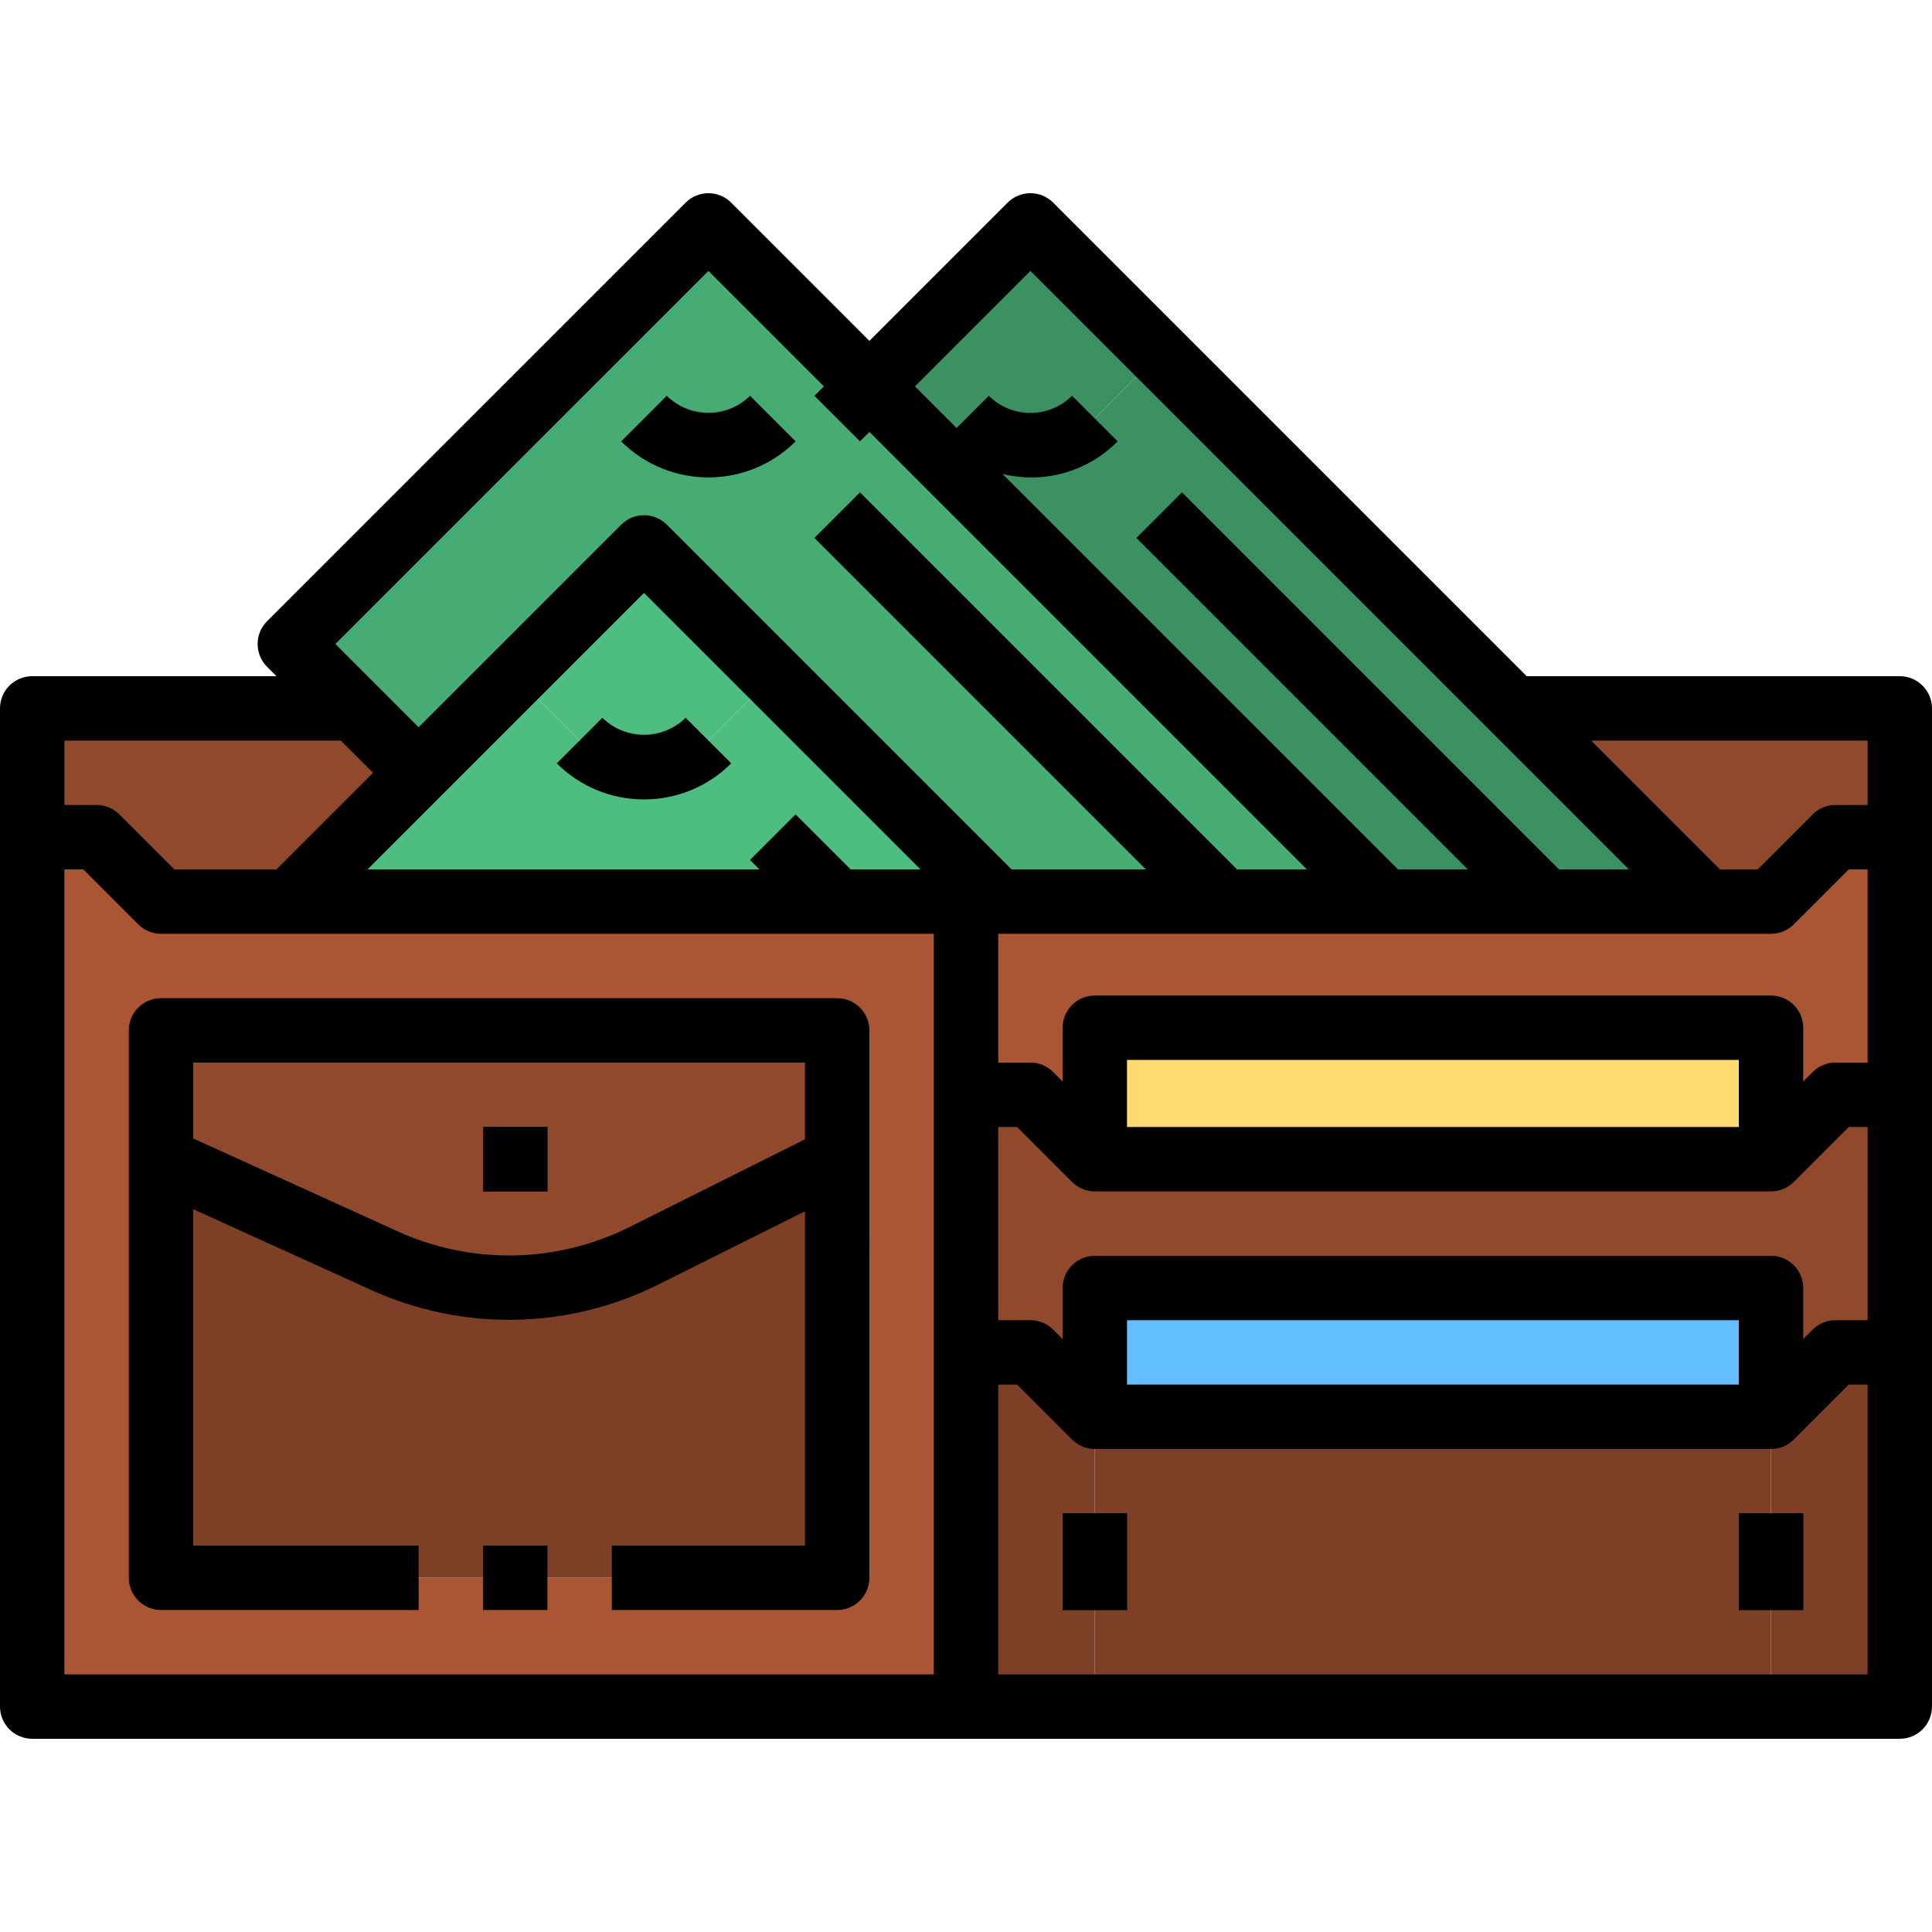
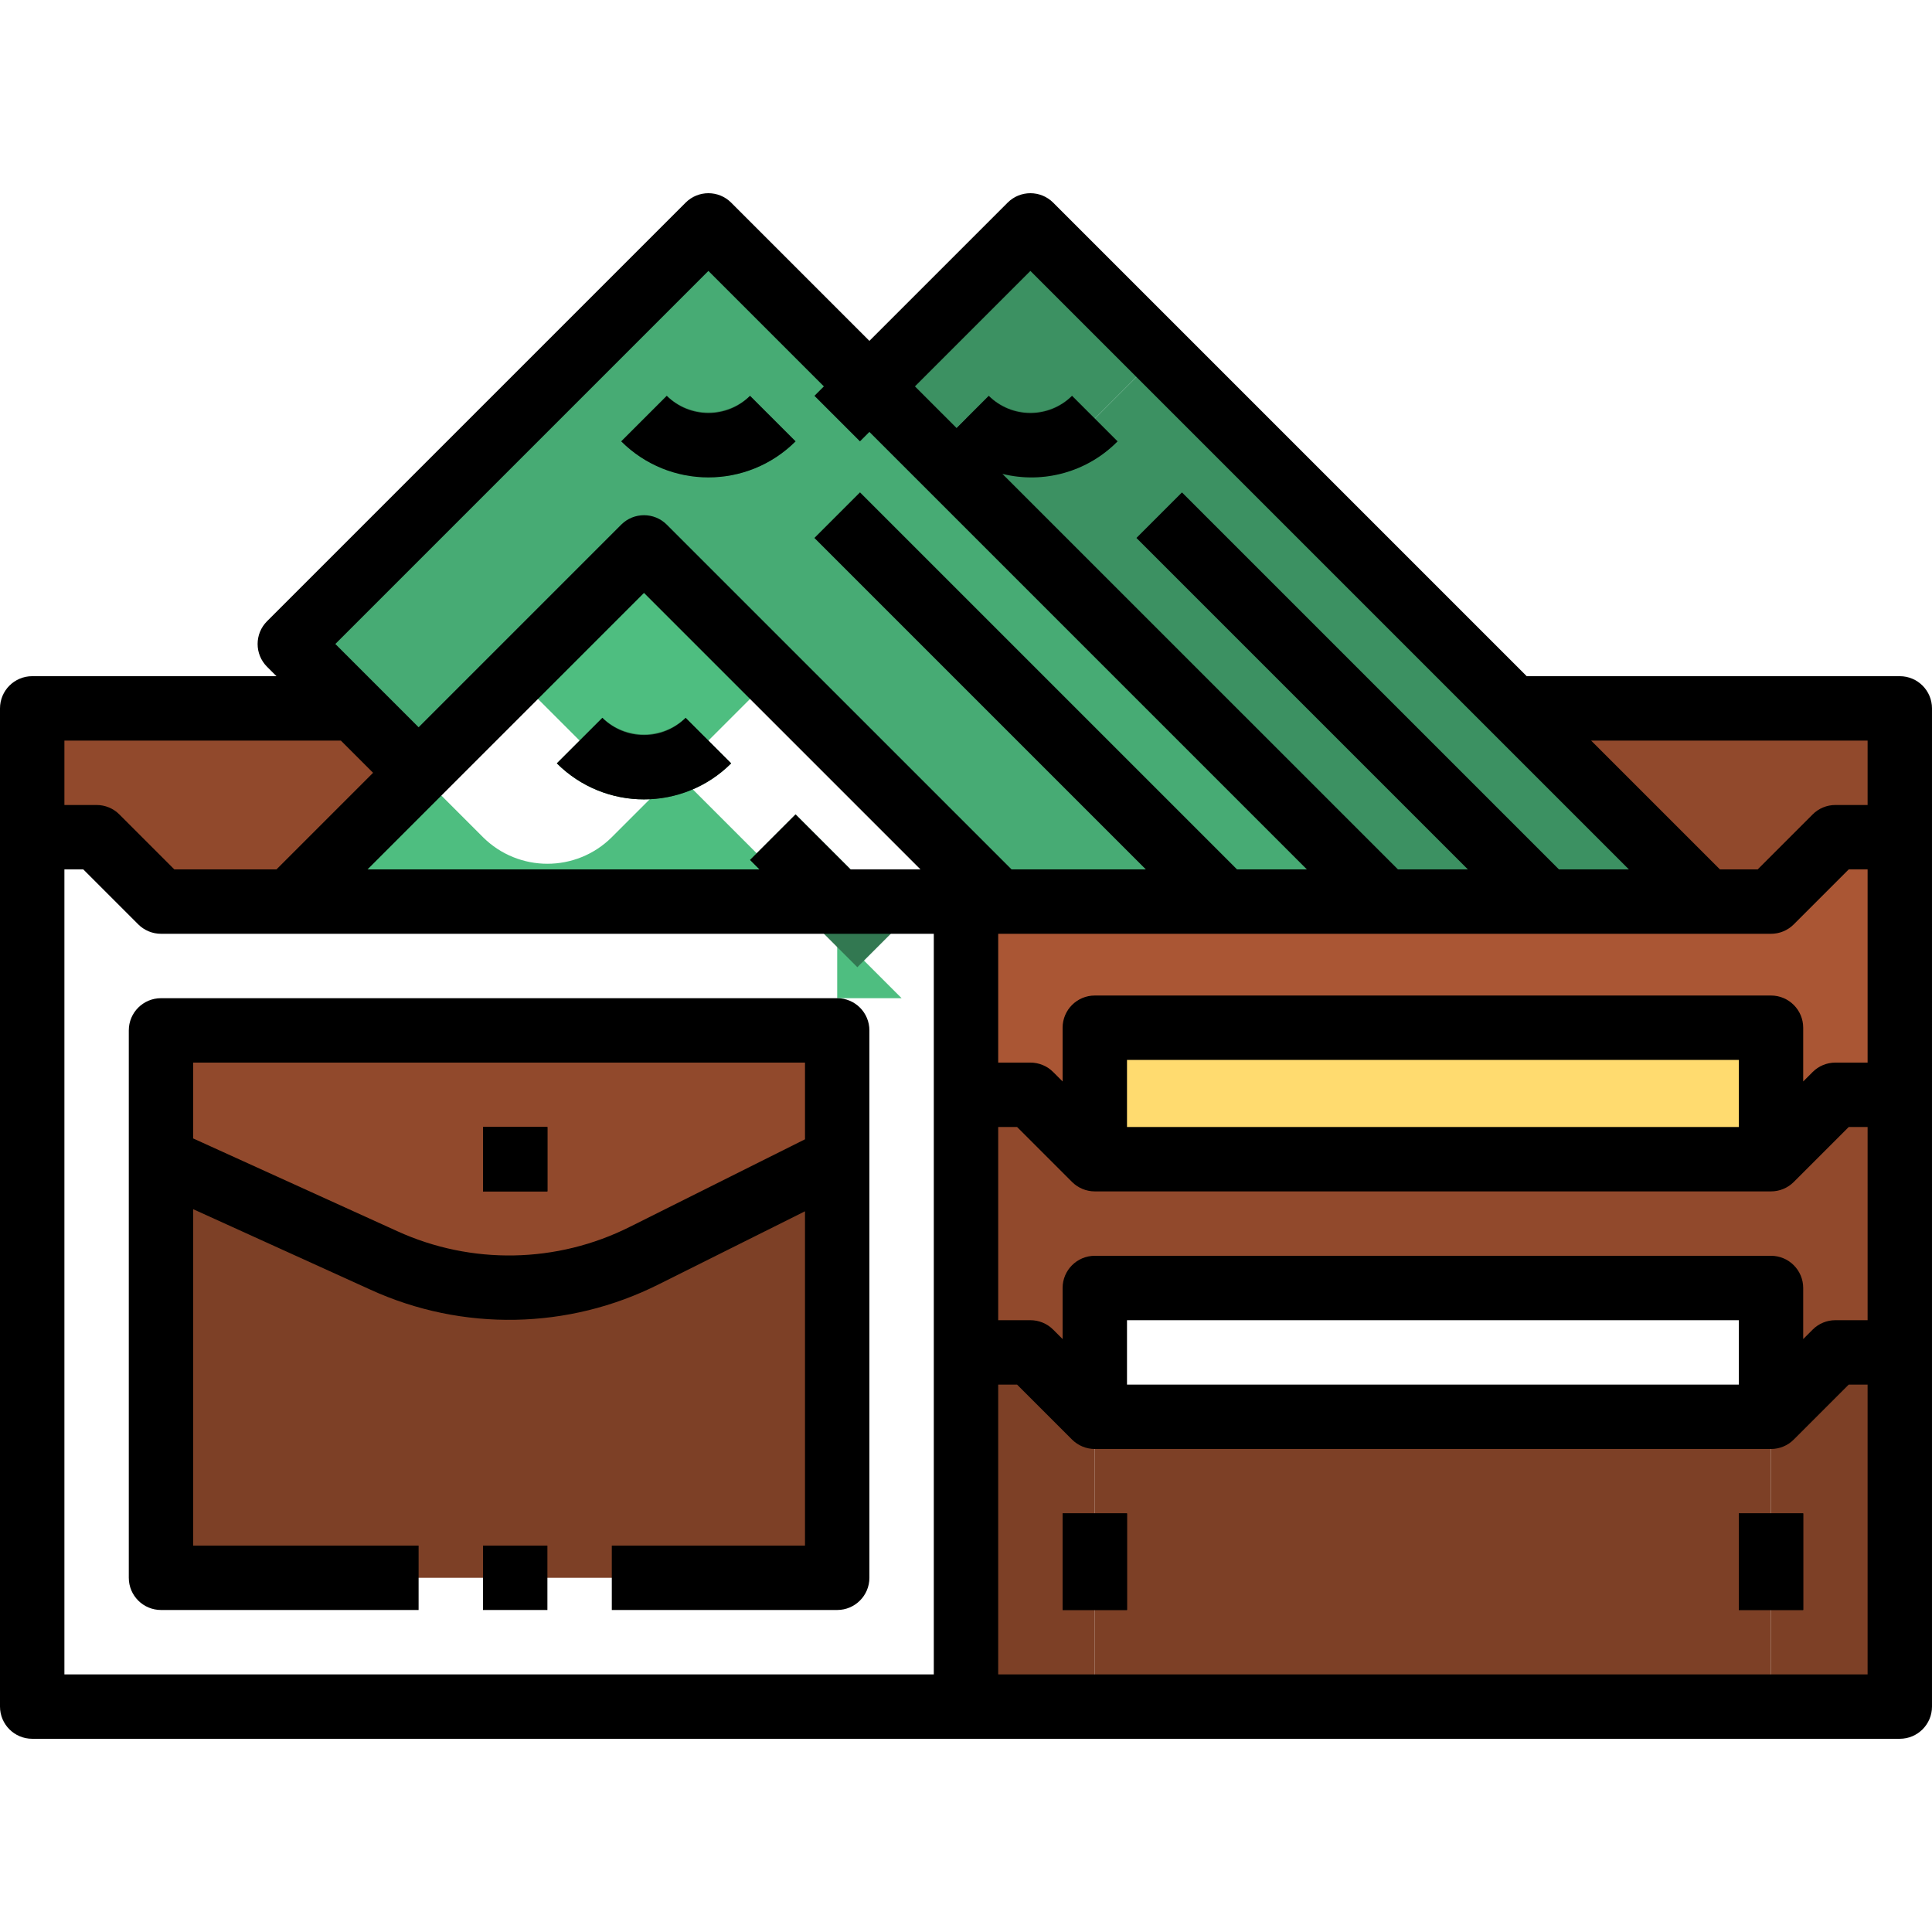
<svg xmlns="http://www.w3.org/2000/svg" version="1.1" id="Capa_1" x="0px" y="0px" viewBox="0 0 512 512" style="enable-background:new 0 0 512 512;" xml:space="preserve">
  <polygon style="fill:#7D4026;" points="503.467,358.398 503.467,452.265 469.333,452.265 469.333,426.665 469.333,401.065   469.333,375.465 473.6,371.198 486.4,358.398 " />
  <path style="fill:#4EBE80;" d="M204.8,179.198l-17.067,17.067c-9.446,9.387-24.687,9.387-34.133,0l-17.067-17.067l34.133-34.133  L204.8,179.198z" />
  <g>
    <path style="fill:#3C9162;" d="M256,110.931l-8.533,8.533L230.4,102.398l42.667-42.667L307.2,93.865l-17.067,17.067   C280.687,120.318,265.446,120.318,256,110.931z" />
    <path style="fill:#3C9162;" d="M409.6,238.931h-42.667L247.467,119.465l8.533-8.533c9.446,9.387,24.687,9.387,34.133,0   L307.2,93.865l93.867,93.867l51.2,51.2H409.6z" />
  </g>
  <path style="fill:#7D4026;" d="M221.867,418.131h-179.2V307.198l59.051,26.88c22.042,9.933,47.377,9.464,69.035-1.28l51.115-25.6  V418.131z" />
  <polygon style="fill:#47AB74;" points="247.467,119.465 230.4,102.398 221.867,93.865 187.733,59.731 153.6,93.865 76.8,170.665   93.867,187.731 110.933,204.798 136.533,179.198 170.667,145.065 204.8,179.198 264.533,238.931 324.267,238.931 366.933,238.931   " />
  <g>
    <polygon style="fill:#7D4026;" points="469.333,426.665 469.333,452.265 290.133,452.265 290.133,426.665 290.133,401.065    290.133,375.465 469.333,375.465 469.333,401.065  " />
    <polygon style="fill:#7D4026;" points="290.133,426.665 290.133,452.265 256,452.265 256,358.398 273.067,358.398 285.867,371.198    290.133,375.465 290.133,401.065  " />
  </g>
-   <path style="fill:#4EBE80;" d="M221.867,238.931H76.8l34.133-34.133l25.6-25.6l17.067,17.067c9.446,9.387,24.687,9.387,34.133,0  l17.067-17.067l59.733,59.733H221.867z" />
+   <path style="fill:#4EBE80;" d="M221.867,238.931H76.8l34.133-34.133l17.067,17.067c9.446,9.387,24.687,9.387,34.133,0  l17.067-17.067l59.733,59.733H221.867z" />
  <g>
    <path style="fill:#91492C;" d="M136.533,273.065H42.667v34.133l59.051,26.88c22.042,9.933,47.377,9.464,69.035-1.28l51.115-25.6   v-34.133H136.533z" />
    <polygon style="fill:#91492C;" points="503.467,290.131 503.467,358.398 486.4,358.398 473.6,371.198 469.333,366.931    469.333,341.331 290.133,341.331 290.133,366.931 285.867,371.198 273.067,358.398 256,358.398 256,290.131 273.067,290.131    290.133,307.198 469.333,307.198 486.4,290.131  " />
    <polygon style="fill:#91492C;" points="503.467,187.731 503.467,221.865 486.4,221.865 469.333,238.931 452.267,238.931    401.067,187.731  " />
  </g>
-   <polygon style="fill:#62BEFF;" points="473.6,371.198 469.333,375.465 290.133,375.465 285.867,371.198 290.133,366.931   290.133,341.331 469.333,341.331 469.333,366.931 " />
  <rect x="290.133" y="272.382" style="fill:#FFDB6F;" width="179.2" height="34.816" />
  <polygon style="fill:#91492C;" points="110.933,204.798 76.8,238.931 42.667,238.931 25.6,221.865 17.067,221.865 8.533,221.865   8.533,187.731 93.867,187.731 " />
  <rect id="SVGCleanerId_0" x="128" y="298.665" width="17.067" height="17.067" />
  <g>
    <path style="fill:#327851;" d="M187.733,126.513c-8.661,0.017-16.973-3.422-23.1-9.549l12.066-12.066   c6.195,5.854,15.872,5.854,22.067,0l12.066,12.066C204.706,123.091,196.395,126.53,187.733,126.513z" />
    <path style="fill:#327851;" d="M170.667,211.846c-8.661,0.017-16.973-3.422-23.1-9.549l12.066-12.066   c6.195,5.854,15.872,5.854,22.067,0l12.066,12.066C187.639,208.425,179.328,211.863,170.667,211.846z" />
    <rect x="269.864" y="113.115" transform="matrix(-0.707 0.707 -0.707 -0.707 611.773 132.731)" style="fill:#327851;" width="17.067" height="159.905" />
    <path style="fill:#327851;" d="M273.067,126.513c-8.661,0.017-16.973-3.422-23.1-9.549l12.066-12.066   c6.195,5.854,15.872,5.854,22.067,0l12.066,12.066C290.039,123.091,281.728,126.53,273.067,126.513z" />
-     <rect x="355.633" y="112.936" transform="matrix(-0.707 0.707 -0.707 -0.707 758.504 72.84)" style="fill:#327851;" width="17.067" height="161.15" />
    <rect x="210.444" y="215.96" transform="matrix(-0.707 0.707 -0.707 -0.707 540.744 248.154)" style="fill:#327851;" width="17.067" height="40.217" />
  </g>
  <rect id="SVGCleanerId_1" x="460.8" y="401.065" width="17.067" height="25.6" />
  <rect id="SVGCleanerId_2" x="281.6" y="401.065" width="17.067" height="25.6" />
  <g>
-     <path style="fill:#AA5634;" d="M25.6,221.865l17.067,17.067H256v213.333H8.533v-230.4H25.6z M221.867,307.198v-34.133h-179.2   v145.067h179.2V307.198z" />
    <polygon style="fill:#AA5634;" points="503.467,221.865 503.467,290.131 486.4,290.131 469.333,307.198 469.333,272.382    290.133,272.382 290.133,307.198 273.067,290.131 256,290.131 256,238.931 264.533,238.931 324.267,238.931 366.933,238.931    409.6,238.931 452.267,238.931 469.333,238.931 486.4,221.865  " />
  </g>
  <path d="M503.467,179.198h-98.867l-125.5-125.5c-3.328-3.328-8.738-3.328-12.066,0L230.4,90.332l-36.634-36.634  c-3.328-3.328-8.738-3.328-12.066,0L70.767,164.631c-3.328,3.328-3.328,8.738,0,12.066l2.5,2.5H8.533  c-4.71,0-8.533,3.823-8.533,8.533v264.533c0,4.71,3.823,8.533,8.533,8.533h494.933c4.71,0,8.533-3.823,8.533-8.533V187.731  C512,183.021,508.177,179.198,503.467,179.198z M273.067,71.797l158.601,158.601h-18.534l-99.9-99.9l-12.066,12.066l87.834,87.834  h-18.534L265.634,125.566c10.982,2.739,22.596-0.538,30.532-8.602L284.1,104.898c-6.101,6.084-15.966,6.084-22.067,0l-8.533,8.533  l-11.034-11.034L273.067,71.797z M187.733,71.797l30.601,30.601l-2.5,2.5l12.066,12.066l2.5-2.5l115.934,115.934h-18.534l-99.9-99.9  l-12.066,12.066l87.834,87.834h-35.601L176.7,139.031c-3.328-3.328-8.738-3.328-12.066,0l-53.7,53.7l-22.067-22.067L187.733,71.797z   M201.267,230.398H97.399l73.267-73.267l73.267,73.267h-18.534l-14.566-14.566l-12.066,12.066L201.267,230.398z M17.067,196.265  h73.267l8.533,8.533l-25.6,25.6H46.199l-14.566-14.566c-1.596-1.604-3.772-2.5-6.033-2.5h-8.533V196.265z M247.467,443.731h-230.4  V230.398h5.001l14.566,14.566c1.596,1.596,3.772,2.5,6.033,2.5h204.8V443.731z M494.933,443.731h-230.4v-76.8h5.001l14.566,14.566  c1.596,1.596,3.772,2.5,6.033,2.5h179.2c2.261,0,4.437-0.896,6.033-2.5l14.566-14.566h5.001V443.731z M298.667,366.931v-17.067  H460.8v17.067H298.667z M494.933,349.865H486.4c-2.261,0-4.437,0.896-6.033,2.5l-2.5,2.5v-13.534c0-4.71-3.823-8.533-8.533-8.533  h-179.2c-4.71,0-8.533,3.823-8.533,8.533v13.534l-2.5-2.5c-1.596-1.604-3.772-2.5-6.033-2.5h-8.533v-51.2h5.001l14.566,14.566  c1.596,1.596,3.772,2.5,6.033,2.5h179.2c2.261,0,4.437-0.896,6.033-2.5l14.566-14.566h5.001V349.865z M298.667,298.665V280.89H460.8  v17.775H298.667z M494.933,281.598H486.4c-2.261,0-4.437,0.896-6.033,2.5l-2.5,2.5v-14.242c0-4.71-3.823-8.533-8.533-8.533h-179.2  c-4.71,0-8.533,3.823-8.533,8.533v14.242l-2.5-2.5c-1.596-1.604-3.772-2.5-6.033-2.5h-8.533v-34.133h204.8  c2.261,0,4.437-0.896,6.033-2.5l14.566-14.566h5.001V281.598z M494.933,213.331H486.4c-2.261,0-4.437,0.896-6.033,2.5  l-14.566,14.566h-10.001l-34.133-34.133h73.267V213.331z" />
  <path d="M34.133,273.065v145.067c0,4.71,3.823,8.533,8.533,8.533h68.267v-17.067H51.2V320.45l46.985,21.333  c24.354,11.127,52.446,10.607,76.373-1.417l38.775-19.362v88.593h-51.2v17.067h59.733c4.71,0,8.533-3.823,8.533-8.533V273.065  c0-4.71-3.823-8.533-8.533-8.533h-179.2C37.956,264.531,34.133,268.354,34.133,273.065z M51.2,281.598h162.133v20.326  l-46.404,23.194c-19.319,9.711-42.01,10.129-61.679,1.143L51.2,301.702V281.598z" />
  <rect x="128" y="409.598" width="17.067" height="17.067" />
  <g>
    <rect id="SVGCleanerId_0_1_" x="128" y="298.665" width="17.067" height="17.067" />
  </g>
  <path d="M210.833,116.964l-12.066-12.066c-6.101,6.084-15.966,6.084-22.067,0l-12.066,12.066  C177.399,129.696,198.067,129.696,210.833,116.964z" />
  <path d="M159.633,190.231l-12.066,12.066c12.766,12.732,33.434,12.732,46.199,0L181.7,190.231  C175.599,196.316,165.734,196.316,159.633,190.231z" />
  <g>
    <rect id="SVGCleanerId_1_1_" x="460.8" y="401.065" width="17.067" height="25.6" />
  </g>
  <g>
    <rect id="SVGCleanerId_2_1_" x="281.6" y="401.065" width="17.067" height="25.6" />
  </g>
  <g>
</g>
  <g>
</g>
  <g>
</g>
  <g>
</g>
  <g>
</g>
  <g>
</g>
  <g>
</g>
  <g>
</g>
  <g>
</g>
  <g>
</g>
  <g>
</g>
  <g>
</g>
  <g>
</g>
  <g>
</g>
  <g>
</g>
</svg>